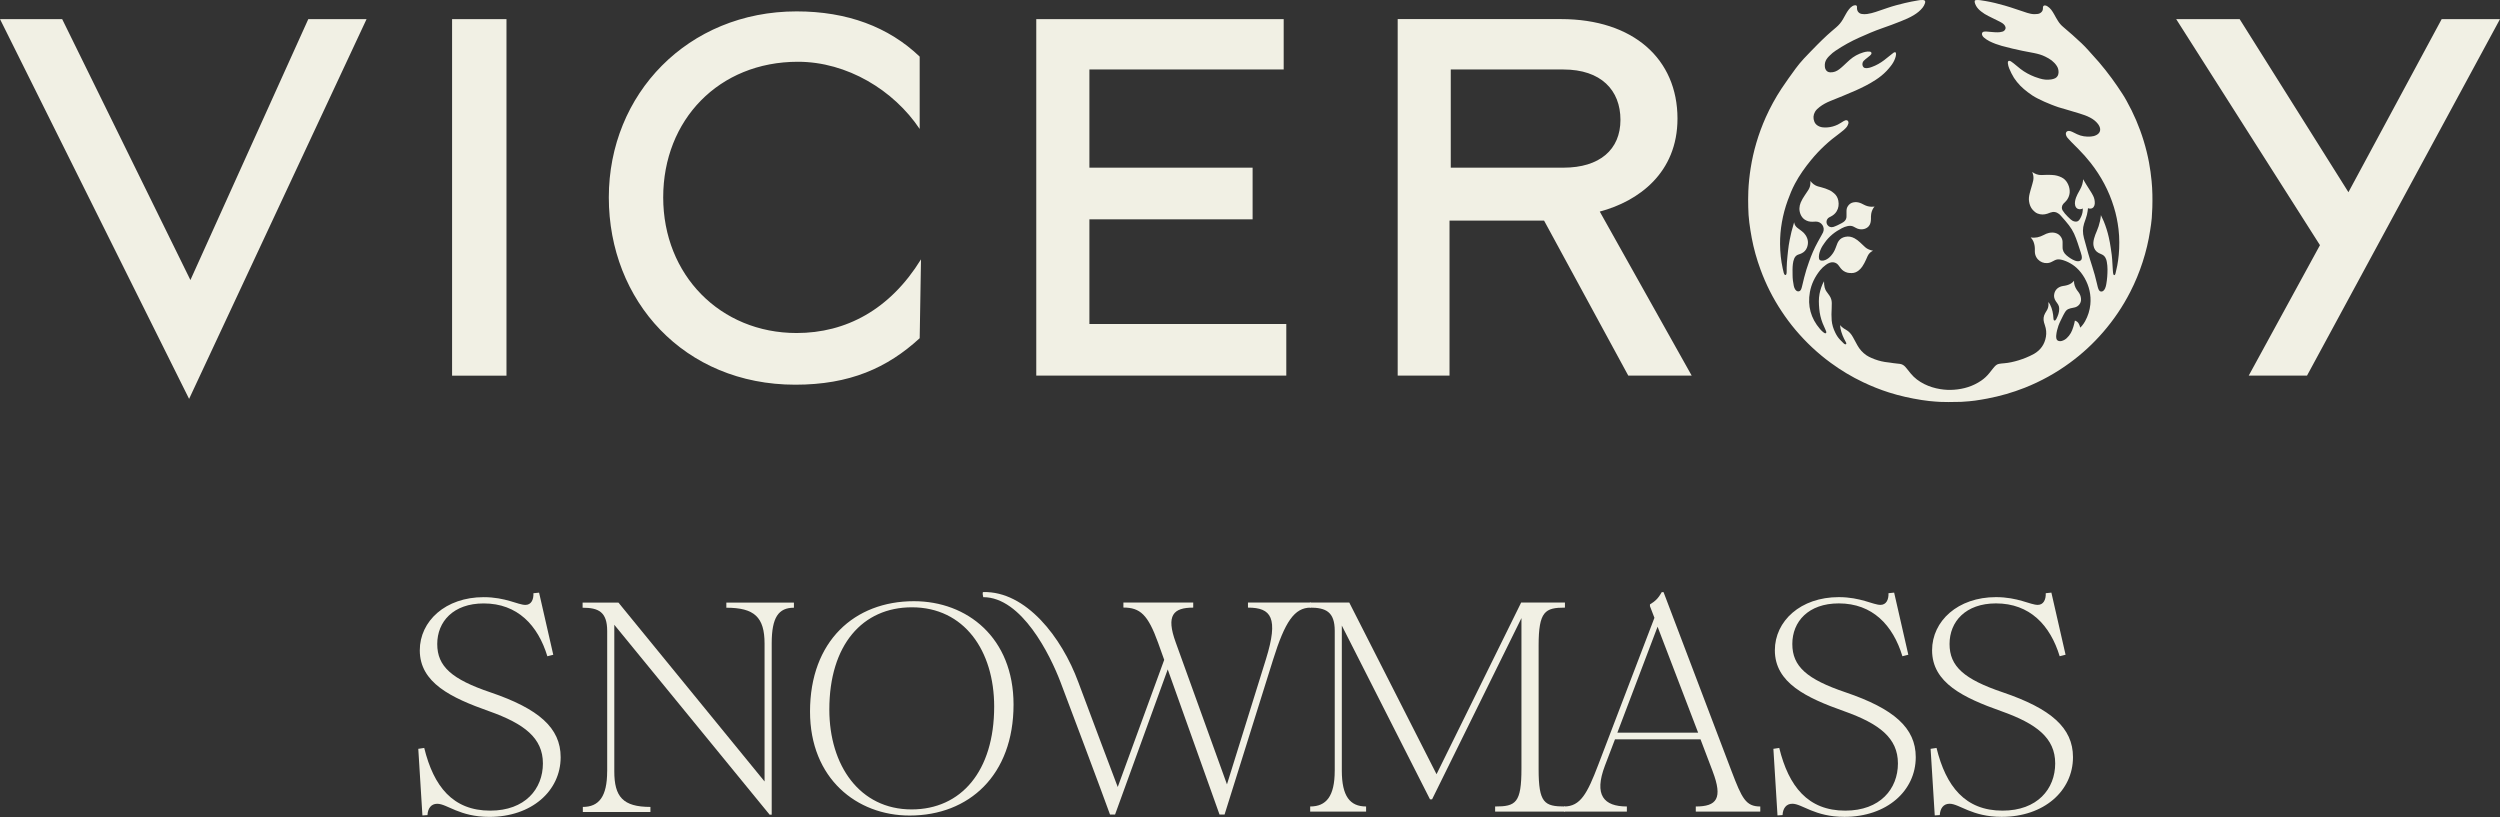
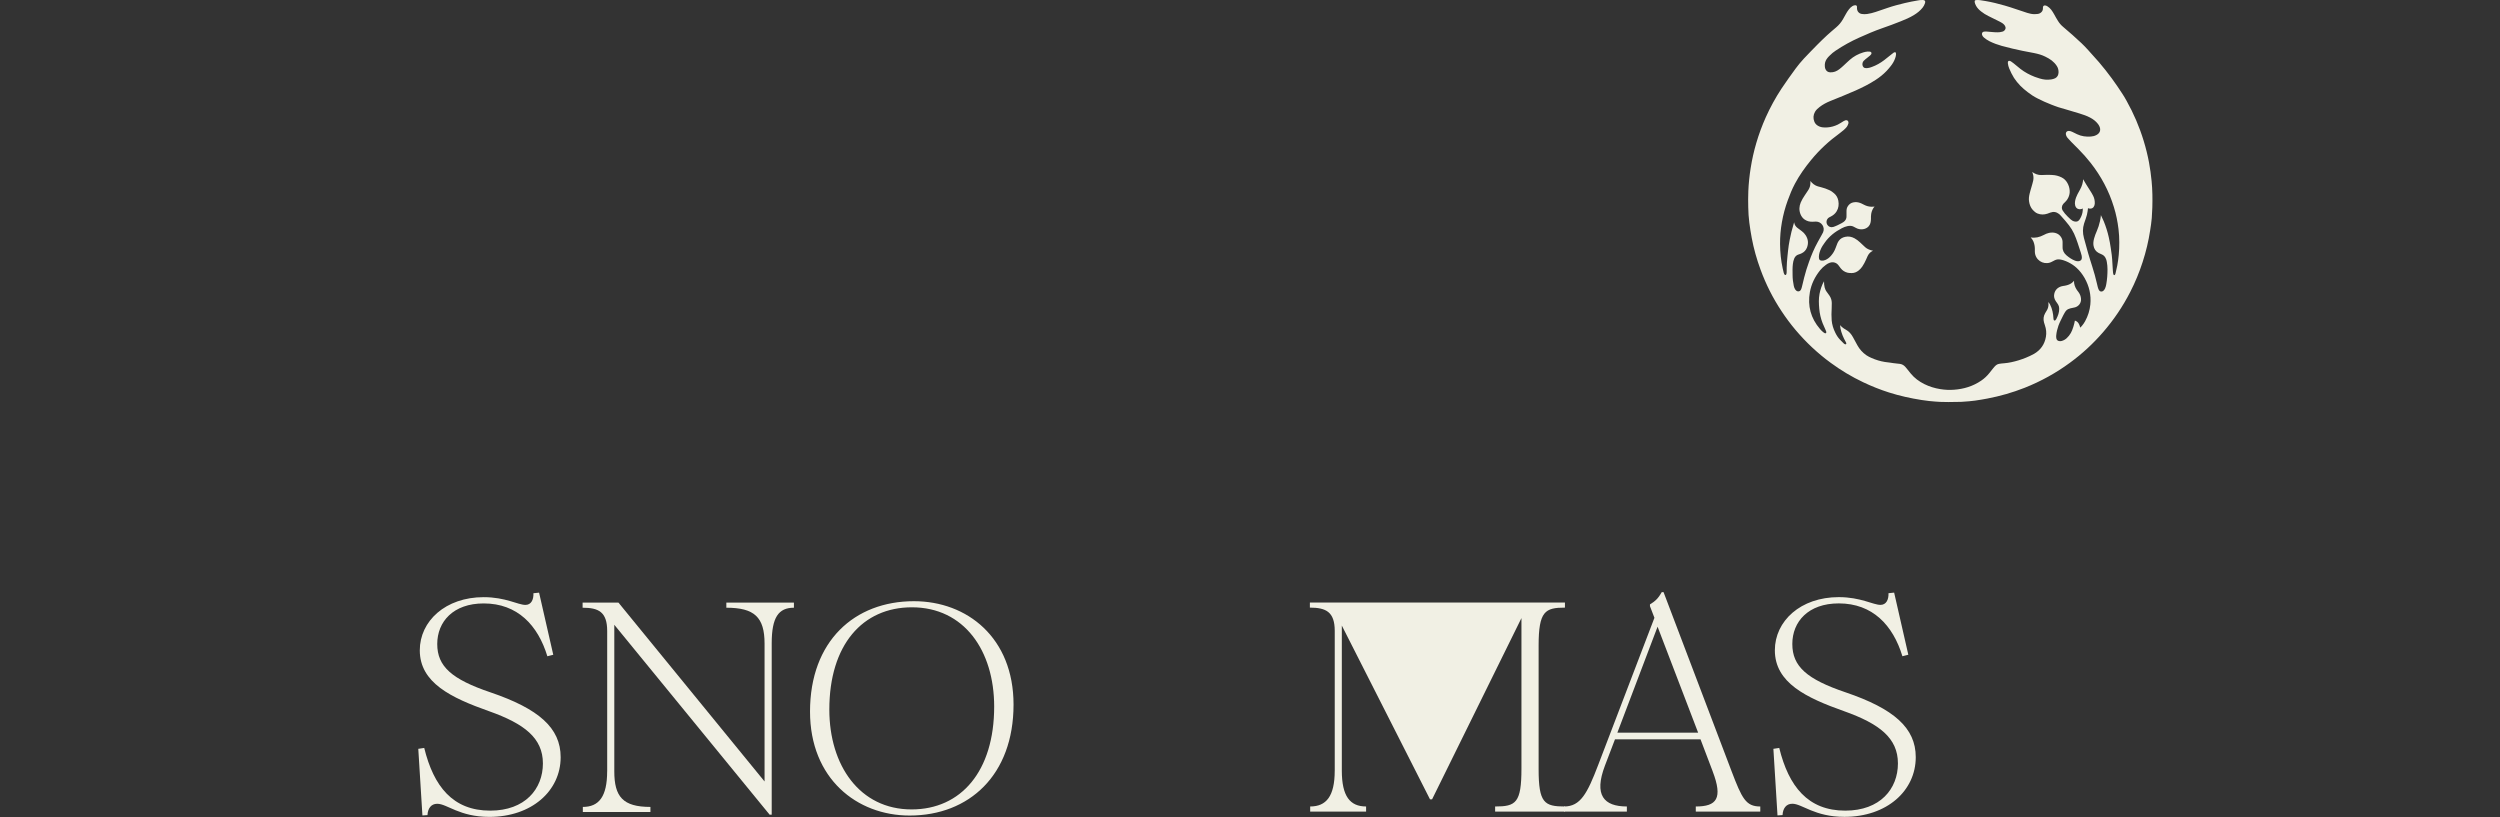
<svg xmlns="http://www.w3.org/2000/svg" width="309" height="101" viewBox="0 0 309 101" fill="none">
  <rect x="0" y="0" width="309" height="101" fill="#333333" stroke="none" />
  <path d="M51.704 92.555L52.434 92.444C53.601 97.207 55.978 100.195 60.591 100.195C64.906 100.195 67.103 97.503 67.103 94.36C67.103 91.218 64.8 89.451 60.443 87.903C55.763 86.248 51.886 84.398 51.886 80.38C51.886 76.763 55.067 73.809 59.786 73.809C62.494 73.809 64.029 74.767 64.942 74.767C65.64 74.767 65.967 74.138 65.932 73.324L66.63 73.251L68.383 80.929L67.654 81.114C66.484 77.278 63.962 74.584 59.786 74.584C56.023 74.584 54.043 76.836 54.043 79.603C54.043 82.37 55.836 83.956 60.627 85.577C66.589 87.605 69.297 89.969 69.297 93.588C69.297 97.758 65.713 100.967 60.481 100.967C56.789 100.967 55.252 99.347 54.043 99.347C53.272 99.347 52.876 99.937 52.836 100.746L52.211 100.789L51.7 92.555H51.704Z" fill="#F1F0E4" />
  <path d="M100.119 87.954C100.119 79.24 105.613 74.308 112.964 74.308C119.527 74.308 125.274 78.809 125.274 87.086C125.274 95.801 119.78 100.801 112.429 100.801C105.901 100.801 100.119 96.227 100.119 87.948V87.956V87.954ZM112.678 100.044C118.78 100.044 122.88 95.328 122.88 87.335C122.88 80.426 119.172 75.063 112.711 75.063C106.609 75.063 102.505 79.706 102.505 87.699C102.505 94.608 106.256 100.044 112.676 100.044H112.678Z" fill="#F1F0E4" />
-   <path d="M138.853 75.101V74.472H147.482V75.101C145.034 75.101 144.084 76.026 145.326 79.42L151.653 96.949L156.479 81.449C158.053 76.359 157.136 75.101 154.249 75.101V74.472H162.003V75.101C159.992 75.101 158.822 76.836 157.357 81.526L151.357 100.675H150.732L144.332 82.739L137.822 100.675H137.197C137.197 100.675 135.788 96.764 131.085 84.325C129.797 80.931 126.276 73.809 121.529 73.809C121.529 73.809 121.369 73.184 121.529 73.18C126.789 73.044 131.227 78.737 133.282 84.321C134.479 87.569 138.153 97.275 138.153 97.275L143.896 81.556L143.129 79.412C141.885 75.982 140.93 75.093 138.847 75.093L138.857 75.103L138.853 75.101Z" fill="#F1F0E4" />
-   <path d="M164.974 95.251V77.982C164.974 75.619 163.881 75.101 161.901 75.101V74.472H166.768L177.556 95.691L188.017 74.472H193.427V75.101C190.979 75.101 190.173 75.543 190.173 79.789V95.068C190.173 99.241 190.871 99.683 193.427 99.683V100.312H184.798V99.683C187.362 99.683 188.051 99.241 188.051 94.995V76.395L177.006 98.795H176.748L165.849 77.319V95.255C165.849 98.43 166.869 99.681 168.849 99.681V100.31H161.938V99.681C163.918 99.681 164.972 98.43 164.972 95.255L164.979 95.249L164.974 95.251Z" fill="#F1F0E4" />
+   <path d="M164.974 95.251V77.982C164.974 75.619 163.881 75.101 161.901 75.101V74.472H166.768L188.017 74.472H193.427V75.101C190.979 75.101 190.173 75.543 190.173 79.789V95.068C190.173 99.241 190.871 99.683 193.427 99.683V100.312H184.798V99.683C187.362 99.683 188.051 99.241 188.051 94.995V76.395L177.006 98.795H176.748L165.849 77.319V95.255C165.849 98.43 166.869 99.681 168.849 99.681V100.31H161.938V99.681C163.918 99.681 164.972 98.43 164.972 95.255L164.979 95.249L164.974 95.251Z" fill="#F1F0E4" />
  <path d="M211.682 95.324L210.183 91.379H199.612L198.373 94.626C196.983 98.278 198.227 99.681 201.081 99.681V100.31H193.328V99.681C195.338 99.681 196.182 98.097 197.535 94.553L204.487 76.361L203.935 74.923V74.702C204.633 74.294 204.998 73.89 205.395 73.186H205.615L214.025 95.33C215.307 98.685 215.78 99.683 217.571 99.683V100.312H209.599V99.683C212.195 99.683 212.964 98.685 211.682 95.33V95.324ZM209.891 90.561L204.876 77.46L199.904 90.561H209.889H209.891Z" fill="#F1F0E4" />
  <path d="M219.186 92.555L219.914 92.444C221.084 97.207 223.46 100.195 228.075 100.195C232.389 100.195 234.584 97.503 234.584 94.36C234.584 91.218 232.282 89.451 227.929 87.903C223.247 86.242 219.372 84.398 219.372 80.376C219.372 76.759 222.551 73.805 227.271 73.805C229.98 73.805 231.511 74.763 232.428 74.763C233.126 74.763 233.452 74.134 233.418 73.32L234.116 73.247L235.868 80.925L235.138 81.11C233.972 77.272 231.448 74.58 227.273 74.58C223.508 74.58 221.531 76.832 221.531 79.599C221.531 82.366 223.322 83.952 228.117 85.573C234.079 87.601 236.787 89.965 236.787 93.582C236.787 97.754 233.203 100.963 227.971 100.963C224.279 100.963 222.738 99.343 221.533 99.343C220.762 99.343 220.362 99.933 220.324 100.742L219.699 100.785L219.19 92.551V92.557L219.186 92.555Z" fill="#F1F0E4" />
-   <path d="M238.623 92.555L239.354 92.444C240.52 97.207 242.899 100.195 247.51 100.195C251.827 100.195 254.022 97.503 254.022 94.36C254.022 91.218 251.72 89.451 247.362 87.903C242.682 86.242 238.806 84.398 238.806 80.376C238.806 76.759 241.987 73.805 246.705 73.805C249.415 73.805 250.949 74.763 251.866 74.763C252.559 74.763 252.886 74.134 252.854 73.32L253.551 73.247L255.304 80.925L254.576 81.11C253.405 77.272 250.884 74.58 246.707 74.58C242.944 74.58 240.964 76.832 240.964 79.599C240.964 82.366 242.757 83.952 247.551 85.573C253.513 87.601 256.221 89.965 256.221 93.582C256.221 97.754 252.637 100.963 247.405 100.963C243.715 100.963 242.175 99.343 240.966 99.343C240.199 99.343 239.8 99.933 239.759 100.742L239.134 100.785L238.623 92.551V92.557V92.555Z" fill="#F1F0E4" />
  <path d="M75.049 95.334V77.998C75.049 75.635 73.986 75.114 72.01 75.114V74.485H76.444L94.5 96.59V79.548C94.5 76.26 93.22 75.114 89.776 75.114V74.485H98.129V75.114C96.227 75.114 95.383 76.298 95.383 79.513V100.694H95.125L75.927 77.223V95.336C75.927 98.478 76.988 99.736 80.392 99.736V100.365H72.038V99.736C74.014 99.736 75.044 98.478 75.044 95.336H75.05L75.049 95.334Z" fill="#F1F0E4" />
-   <path fill-rule="evenodd" clip-rule="evenodd" d="M308.998 2.361H301.793L290.266 23.756L276.819 2.361H268.975L286.747 30.303L277.941 46.428H285.146L309 2.361H308.998ZM209.096 46.43L197.73 26.152C202.531 24.876 207.337 21.363 207.337 14.656C207.337 7.311 201.892 2.359 192.928 2.359H172.754V46.426H179.16V27.27H190.849L201.255 46.426H209.1L209.096 46.43ZM158.664 8.589V2.361H128.083V46.428H158.986V40.044H134.65V27.11H154.822V20.722H134.65V8.589H158.666H158.664ZM113.833 32.059C109.99 38.287 104.546 41.161 98.462 41.161C89.017 41.161 81.972 33.974 81.972 24.398C81.972 14.821 88.855 7.634 98.622 7.634C104.706 7.634 110.469 11.149 113.672 15.938V6.997C109.83 3.323 104.708 1.408 98.462 1.408C85.015 1.408 75.249 11.626 75.249 24.399C75.249 37.173 84.536 47.549 98.304 47.549C105.029 47.549 109.67 45.476 113.674 41.803L113.835 32.066V32.059H113.833ZM55.877 46.43H62.601V2.361H55.877V46.428V46.43ZM45.308 2.361H38.106L23.535 34.613L7.684 2.361H0L23.373 49.302L45.308 2.361ZM200.288 14.815C200.288 18.488 197.726 20.724 193.242 20.724H179.314V8.589H193.242C197.886 8.589 200.288 11.143 200.288 14.815Z" fill="#F1F0E4" />
  <path d="M227.428 40.176C227.543 40.318 227.752 40.516 227.912 40.608C227.99 40.654 228.069 40.705 228.15 40.75C228.541 40.963 228.813 41.285 229.024 41.671C229.209 42.01 229.391 42.346 229.576 42.683C229.848 43.174 230.215 43.582 230.675 43.902C230.878 44.044 231.105 44.152 231.333 44.251C231.858 44.482 232.402 44.647 232.97 44.74C233.189 44.776 233.41 44.799 233.633 44.825C233.747 44.841 233.866 44.86 233.982 44.878C234.041 44.888 234.106 44.89 234.167 44.9C234.386 44.922 234.576 44.941 234.834 44.977C235.081 45.014 235.292 45.129 235.463 45.308C235.538 45.385 235.601 45.466 235.67 45.549C235.836 45.754 236 45.965 236.173 46.174C236.629 46.73 237.197 47.146 237.838 47.468C238.465 47.781 239.126 47.984 239.818 48.095C240.38 48.186 240.944 48.215 241.506 48.172C242.723 48.085 243.859 47.742 244.875 47.048C245.267 46.783 245.61 46.458 245.906 46.085C246.062 45.882 246.222 45.685 246.38 45.486C246.435 45.419 246.492 45.355 246.551 45.29C246.717 45.119 246.867 45.01 247.103 44.969C247.287 44.935 247.486 44.916 247.705 44.9C248.032 44.872 248.308 44.831 248.606 44.766C249.218 44.639 249.817 44.45 250.397 44.215C250.736 44.077 251.066 43.924 251.391 43.746C252.219 43.271 252.716 42.563 252.876 41.624C252.959 41.145 252.91 40.671 252.752 40.21C252.712 40.09 252.675 39.977 252.641 39.855C252.531 39.456 252.574 39.068 252.785 38.705C252.848 38.599 252.912 38.492 252.975 38.386C253.109 38.184 253.182 37.928 253.192 37.687C253.198 37.557 253.176 37.332 253.176 37.332C253.495 37.687 253.693 38.36 253.766 38.906C253.785 39.058 253.795 39.214 253.807 39.372C253.813 39.427 253.819 39.502 253.844 39.547C253.884 39.63 253.977 39.644 254.046 39.585C254.075 39.563 254.13 39.482 254.15 39.451C254.365 39.023 254.525 38.642 254.517 38.157C254.517 37.991 254.483 37.822 254.405 37.681C254.328 37.541 254.203 37.38 254.111 37.248C253.921 36.967 253.831 36.664 253.904 36.331C254.006 35.843 254.316 35.534 254.789 35.392C254.927 35.352 255.069 35.337 255.205 35.315C255.493 35.263 255.761 35.181 256.002 35.021C256.116 34.944 256.255 34.826 256.347 34.703C256.324 35.098 256.481 35.512 256.696 35.831C256.765 35.932 256.848 36.027 256.919 36.131C257.085 36.358 257.185 36.617 257.211 36.902C257.274 37.496 256.854 37.902 256.434 37.997C256.255 38.038 256.126 38.062 255.915 38.108C255.742 38.149 255.558 38.228 255.436 38.334C255.247 38.51 255.156 38.737 255.026 38.955C254.795 39.441 254.588 39.8 254.424 40.251C254.286 40.638 254.19 41.036 254.15 41.444C254.134 41.575 254.14 41.715 254.17 41.847C254.211 42.007 254.31 42.107 254.464 42.147C254.58 42.178 254.696 42.178 254.813 42.147C255.048 42.083 255.27 41.963 255.444 41.8C255.663 41.598 255.799 41.415 255.953 41.16C256.16 40.819 256.391 40.042 256.456 39.628C256.533 39.636 256.653 39.705 256.712 39.752C256.87 39.871 256.947 40.003 257.022 40.186C257.059 40.279 257.089 40.372 257.118 40.498C257.176 40.443 257.266 40.348 257.32 40.283C257.479 40.103 257.604 39.906 257.722 39.699C258.077 39.054 258.292 38.368 258.367 37.634C258.481 36.455 258.227 35.364 257.645 34.343C257.381 33.887 257.065 33.473 256.677 33.118C256.517 32.97 256.347 32.836 256.168 32.717C255.823 32.492 255.458 32.307 255.069 32.179C254.927 32.132 254.785 32.096 254.637 32.074C254.412 32.037 254.19 32.061 253.984 32.161C253.872 32.216 253.756 32.266 253.653 32.331C252.856 32.792 251.831 32.386 251.565 31.493C251.529 31.366 251.507 31.228 251.507 31.09V30.753C251.507 30.445 251.448 30.151 251.336 29.864C251.271 29.694 251.164 29.552 251.046 29.408C251.034 29.39 251.02 29.372 250.997 29.343C251.269 29.396 251.561 29.384 251.815 29.335C252.099 29.278 252.359 29.173 252.612 29.041C252.815 28.929 253.022 28.838 253.251 28.787C253.588 28.714 253.919 28.722 254.235 28.862C254.466 28.964 254.637 29.128 254.767 29.339C254.876 29.52 254.935 29.712 254.935 29.923C254.935 30.134 254.945 30.333 254.935 30.54C254.923 30.964 255.111 31.297 255.42 31.562C255.738 31.834 256.083 32.066 256.473 32.22C256.606 32.276 256.744 32.297 256.892 32.289C257.077 32.276 257.251 32.183 257.296 32.005C257.361 31.745 257.27 31.485 257.195 31.242C257.067 30.83 256.929 30.426 256.795 30.021C256.665 29.635 256.523 29.25 256.353 28.877C256.182 28.509 255.969 28.167 255.724 27.846C255.414 27.455 255.097 27.071 254.76 26.71C254.677 26.617 254.59 26.523 254.495 26.446C254.17 26.191 253.817 26.13 253.432 26.272C253.302 26.317 253.178 26.373 253.046 26.414C252.641 26.546 252.241 26.546 251.845 26.392C251.61 26.298 251.421 26.132 251.253 25.949C250.989 25.655 250.851 25.296 250.793 24.909C250.742 24.582 250.782 24.268 250.857 23.953C250.924 23.659 251.018 23.369 251.101 23.073C251.17 22.819 251.253 22.57 251.304 22.32C251.359 22.049 251.35 21.73 251.255 21.464C251.227 21.391 251.18 21.257 251.18 21.257C251.535 21.511 251.92 21.643 252.312 21.635C252.478 21.635 252.649 21.635 252.815 21.618C253.099 21.6 253.387 21.616 253.671 21.628C254.071 21.647 254.452 21.748 254.815 21.927C255.122 22.079 255.351 22.304 255.519 22.6C255.69 22.9 255.791 23.211 255.813 23.554C255.842 23.937 255.74 24.288 255.539 24.617C255.452 24.755 255.351 24.878 255.229 24.99C255.162 25.055 255.091 25.118 255.032 25.187C254.819 25.43 254.785 25.759 254.955 26.032C255.032 26.156 255.122 26.282 255.217 26.392C255.44 26.647 255.683 26.895 255.933 27.12C256.073 27.244 256.233 27.339 256.422 27.375C256.657 27.428 256.85 27.375 257.002 27.179C257.093 27.059 257.158 26.925 257.221 26.793C257.361 26.515 257.462 26.073 257.428 25.761C257.323 25.848 257.101 25.876 256.968 25.854C256.706 25.814 256.558 25.647 256.491 25.393C256.444 25.215 256.452 25.035 256.481 24.856C256.533 24.554 256.647 24.272 256.783 24C256.876 23.815 256.978 23.637 257.077 23.462C257.337 23.012 257.469 22.525 257.473 22.152C257.574 22.326 257.734 22.608 257.846 22.779C258.065 23.136 258.296 23.491 258.521 23.85C258.596 23.963 258.655 24.087 258.716 24.207C258.872 24.513 258.929 24.844 258.913 25.183C258.905 25.331 258.854 25.46 258.771 25.584C258.68 25.718 258.523 25.781 258.367 25.787C258.262 25.793 258.126 25.769 258.077 25.728C258.065 25.844 258.041 26.01 258.026 26.124C257.99 26.414 257.913 26.694 257.817 26.97C257.736 27.187 257.669 27.402 257.594 27.625C257.404 28.213 257.416 28.81 257.572 29.406C257.753 30.081 257.897 30.597 258.087 31.272C258.15 31.489 258.264 31.863 258.329 32.076C258.42 32.368 258.513 32.668 258.609 32.964C258.834 33.64 259.01 34.331 259.175 35.025C259.211 35.185 259.244 35.319 259.286 35.486C259.304 35.55 259.327 35.624 259.359 35.711C259.4 35.812 259.446 35.899 259.526 35.97C259.645 36.066 259.838 36.054 259.968 35.948C260.063 35.865 260.134 35.764 260.187 35.648C260.264 35.482 260.302 35.309 260.335 35.129C260.446 34.522 260.487 33.909 260.487 33.293C260.487 32.99 260.459 32.684 260.406 32.386C260.38 32.205 260.329 32.037 260.24 31.873C260.136 31.676 259.978 31.528 259.771 31.441C259.647 31.386 259.517 31.335 259.398 31.27C259.039 31.084 258.836 30.773 258.763 30.382C258.704 30.073 258.753 29.775 258.828 29.481C258.911 29.161 259.035 28.86 259.166 28.556C259.327 28.183 259.467 27.765 259.55 27.367C259.597 27.148 259.633 26.972 259.655 26.751C259.655 26.722 259.668 26.584 259.668 26.584C259.668 26.584 259.722 26.694 259.732 26.722C259.828 26.929 259.935 27.136 260.023 27.349C260.284 27.988 260.491 28.641 260.643 29.319C260.745 29.757 260.822 30.191 260.887 30.633C260.927 30.923 260.974 31.207 261.01 31.497C261.033 31.678 261.047 31.857 261.061 32.035C261.092 32.487 261.12 32.944 261.146 33.394C261.156 33.518 261.163 33.609 261.175 33.731C261.181 33.786 261.199 33.873 261.221 33.922C261.258 34.019 261.363 34.037 261.418 33.95C261.447 33.909 261.471 33.844 261.477 33.798C261.552 33.471 261.629 33.145 261.694 32.82C261.777 32.382 261.836 31.936 261.879 31.489C261.929 30.982 261.944 30.473 261.944 29.962C261.944 29.412 261.913 28.87 261.848 28.323C261.737 27.396 261.554 26.485 261.276 25.594C260.666 23.586 259.69 21.768 258.396 20.121C257.933 19.529 257.43 18.969 256.903 18.436C256.602 18.137 256.302 17.837 256.01 17.539C255.858 17.381 255.71 17.221 255.568 17.06C255.444 16.92 255.343 16.724 255.337 16.535C255.337 16.338 255.46 16.186 255.704 16.18C255.856 16.18 255.998 16.235 256.134 16.299C256.331 16.401 256.533 16.498 256.736 16.594C257.274 16.847 257.84 16.918 258.424 16.878C258.667 16.859 258.903 16.805 259.118 16.689C259.566 16.456 259.698 16.048 259.477 15.592C259.428 15.488 259.365 15.397 259.298 15.31C259.039 14.973 258.708 14.729 258.335 14.533C257.913 14.307 257.456 14.159 257.002 14.017C256.458 13.847 255.911 13.689 255.363 13.528C255.055 13.437 254.742 13.358 254.434 13.257C254.134 13.161 253.839 13.042 253.545 12.93C252.961 12.711 252.389 12.443 251.831 12.161C251.403 11.946 251.004 11.687 250.628 11.392C250.304 11.141 249.987 10.883 249.701 10.587C249.417 10.289 249.158 9.977 248.932 9.63C248.695 9.256 248.504 8.859 248.334 8.451C248.251 8.26 248.204 8.051 248.174 7.84C248.164 7.786 248.164 7.729 248.174 7.674C248.184 7.587 248.247 7.526 248.334 7.516C248.411 7.508 248.51 7.563 248.575 7.603C248.695 7.68 248.772 7.737 248.884 7.828C249.168 8.06 249.446 8.303 249.736 8.524C250.273 8.938 250.872 9.258 251.507 9.502C251.705 9.577 251.902 9.642 252.105 9.701C252.594 9.849 253.016 9.889 253.519 9.82C253.675 9.798 253.902 9.737 254.034 9.664C254.306 9.512 254.42 9.269 254.436 8.972C254.448 8.678 254.385 8.406 254.223 8.157C254.052 7.891 253.839 7.67 253.592 7.475C253.355 7.287 253.083 7.145 252.811 7.007C252.371 6.782 251.9 6.658 251.417 6.558C250.941 6.467 250.468 6.374 249.993 6.285C249.123 6.108 248.265 5.901 247.407 5.668C246.892 5.526 246.389 5.339 245.91 5.102C245.662 4.978 245.429 4.822 245.216 4.641C245.115 4.554 245.031 4.457 244.991 4.329C244.932 4.14 244.991 3.972 245.175 3.919C245.289 3.889 245.441 3.891 245.557 3.901C246.005 3.931 246.447 3.996 246.898 3.994C247.088 3.994 247.279 3.972 247.468 3.919C247.514 3.907 247.565 3.891 247.608 3.871C247.78 3.783 247.924 3.583 247.888 3.392C247.841 3.15 247.671 2.98 247.46 2.842C247.372 2.787 247.279 2.731 247.188 2.686C246.713 2.451 246.24 2.219 245.77 1.984C245.449 1.824 245.141 1.639 244.859 1.41C244.616 1.219 244.397 0.996 244.242 0.722C244.188 0.619 244.169 0.588 244.129 0.477C244.094 0.394 244.076 0.321 244.072 0.268C244.064 0.091 244.072 0.026 244.252 0.008C244.376 -0.004 244.591 0.002 244.711 0.018C244.965 0.049 245.178 0.085 245.431 0.132C246.22 0.266 246.995 0.463 247.764 0.682C248.249 0.814 248.721 0.98 249.2 1.138C249.659 1.288 250.113 1.446 250.576 1.595C250.866 1.686 251.166 1.751 251.468 1.751C251.616 1.751 251.752 1.741 251.9 1.72C252.04 1.698 252.148 1.637 252.249 1.562C252.407 1.442 252.495 1.284 252.503 1.083C252.503 1.024 252.503 0.96 252.509 0.899C252.527 0.732 252.62 0.661 252.787 0.674C252.888 0.684 252.973 0.726 253.06 0.779C253.241 0.893 253.397 1.035 253.527 1.201C253.669 1.382 253.783 1.578 253.9 1.781C254.048 2.051 254.192 2.317 254.357 2.572C254.535 2.866 254.76 3.122 255.026 3.341C255.789 3.986 256.542 4.647 257.268 5.335C257.552 5.601 257.824 5.887 258.085 6.177C258.542 6.68 258.994 7.181 259.438 7.69C260 8.339 260.52 9.021 261.031 9.707C261.497 10.328 261.919 10.981 262.347 11.626C262.52 11.887 262.678 12.163 262.834 12.441C263.723 14.024 264.431 15.679 264.96 17.413C265.23 18.294 265.449 19.186 265.619 20.087C265.761 20.85 265.867 21.618 265.94 22.393C266.045 23.483 266.06 24.572 266.027 25.669C266.015 26.098 265.991 26.523 265.958 26.953C265.922 27.459 265.834 27.966 265.761 28.465C265.558 29.796 265.248 31.098 264.834 32.376C264.42 33.658 263.909 34.895 263.295 36.09C262.378 37.881 261.26 39.533 259.947 41.05C258.728 42.458 257.367 43.722 255.862 44.823C254.128 46.099 252.253 47.136 250.253 47.929C248.752 48.521 247.212 48.963 245.622 49.264C245.123 49.355 244.62 49.448 244.119 49.515C243.881 49.55 243.634 49.578 243.396 49.596C243.07 49.623 242.824 49.645 242.411 49.669C241.877 49.688 241.344 49.692 240.81 49.692C240.473 49.692 240.137 49.681 239.8 49.673C239.597 49.667 239.39 49.651 239.189 49.633C238.936 49.614 238.682 49.592 238.431 49.564C238.122 49.527 237.812 49.491 237.504 49.44C236.142 49.225 234.799 48.931 233.483 48.511C232.387 48.162 231.318 47.736 230.278 47.239C228.868 46.57 227.531 45.768 226.271 44.841C225.462 44.253 224.697 43.61 223.965 42.928C223.243 42.251 222.567 41.533 221.928 40.78C221.31 40.048 220.74 39.279 220.212 38.482C219.137 36.863 218.269 35.147 217.603 33.325C217.133 32.049 216.766 30.747 216.516 29.416C216.396 28.781 216.297 28.142 216.214 27.503C216.137 26.887 216.094 26.268 216.084 25.645C216.072 24.959 216.06 24.278 216.094 23.598C216.135 22.659 216.232 21.73 216.378 20.801C216.544 19.742 216.778 18.701 217.078 17.677C217.396 16.59 217.788 15.531 218.25 14.496C218.806 13.259 219.457 12.07 220.202 10.94C220.474 10.53 220.752 10.125 221.036 9.727C221.665 8.847 222.218 8.041 222.955 7.248C223.47 6.688 224.087 6.078 224.612 5.534C225.004 5.13 225.417 4.745 225.831 4.355C226.19 4.025 226.57 3.708 226.941 3.39C227.29 3.096 227.58 2.751 227.805 2.349C227.917 2.154 228.02 1.958 228.132 1.765C228.247 1.558 228.367 1.355 228.515 1.173C228.641 1.012 228.771 0.872 228.947 0.763C229.042 0.704 229.172 0.647 229.292 0.647C229.422 0.647 229.495 0.686 229.523 0.809C229.535 0.864 229.523 0.951 229.523 1.006C229.523 1.162 229.57 1.355 229.679 1.481C229.801 1.619 229.915 1.684 230.091 1.722C230.316 1.767 230.55 1.759 230.785 1.73C231.144 1.684 231.489 1.582 231.832 1.475C232.318 1.313 232.807 1.144 233.294 0.978C233.998 0.736 234.72 0.548 235.442 0.375C235.98 0.246 236.52 0.144 237.067 0.051C237.252 0.02 237.406 -0.008 237.611 0.002C237.688 0.002 237.733 0.004 237.798 0.024C237.879 0.045 237.95 0.108 237.956 0.215C237.956 0.292 237.946 0.349 237.921 0.418C237.856 0.617 237.755 0.791 237.629 0.953C237.335 1.321 236.97 1.611 236.57 1.854C236.049 2.179 235.489 2.41 234.927 2.635C234.158 2.941 233.388 3.23 232.609 3.497C231.655 3.828 230.74 4.228 229.821 4.639C228.791 5.096 227.811 5.641 226.876 6.268C226.622 6.439 226.385 6.627 226.172 6.848C226.077 6.944 225.975 7.037 225.892 7.143C225.679 7.404 225.563 7.658 225.545 7.995C225.537 8.163 225.555 8.38 225.622 8.536C225.738 8.796 225.933 8.928 226.219 8.942C226.681 8.954 226.996 8.808 227.322 8.569C227.499 8.439 227.659 8.291 227.819 8.149C228.097 7.901 228.357 7.634 228.639 7.39C229.124 6.966 229.673 6.668 230.29 6.481C230.479 6.427 230.627 6.386 230.846 6.372C230.947 6.366 231.049 6.372 231.136 6.384C231.306 6.418 231.367 6.56 231.276 6.708C231.237 6.763 231.193 6.818 231.142 6.859C231.036 6.952 230.923 7.039 230.811 7.13C230.724 7.199 230.633 7.264 230.55 7.337C230.391 7.467 230.262 7.585 230.209 7.788C230.178 7.909 230.191 8.053 230.237 8.171C230.274 8.266 230.375 8.366 230.47 8.396C230.574 8.427 230.712 8.427 230.84 8.415C231.049 8.392 231.17 8.341 231.367 8.273C231.915 8.076 232.416 7.788 232.876 7.439C233.201 7.195 233.485 6.952 233.803 6.704C233.881 6.646 233.982 6.564 234.059 6.506C234.096 6.483 234.128 6.465 234.171 6.457C234.238 6.441 234.313 6.465 234.337 6.548C234.349 6.617 234.355 6.678 234.349 6.753C234.337 6.928 234.276 7.106 234.217 7.268C234.093 7.603 233.907 7.903 233.686 8.181C233.525 8.38 233.365 8.577 233.189 8.761C232.779 9.191 232.319 9.559 231.822 9.879C231.045 10.386 230.219 10.8 229.373 11.179C228.33 11.642 227.271 12.062 226.213 12.49C225.752 12.678 225.312 12.91 224.916 13.214C224.693 13.383 224.484 13.567 224.338 13.815C224.119 14.206 224.083 14.612 224.253 15.034C224.33 15.232 224.46 15.387 224.634 15.504C224.829 15.634 225.044 15.711 225.273 15.738C225.472 15.766 225.669 15.76 225.868 15.748C226.318 15.717 226.746 15.592 227.152 15.399C227.28 15.34 227.399 15.261 227.525 15.186C227.649 15.113 227.762 15.03 227.888 14.961C227.963 14.92 228.018 14.892 228.101 14.867C228.213 14.841 228.414 14.867 228.456 15.048C228.503 15.222 228.44 15.36 228.345 15.551C228.249 15.736 228.032 15.944 227.876 16.078C227.724 16.208 227.57 16.332 227.409 16.452C226.079 17.417 224.878 18.517 223.839 19.793C223.089 20.706 222.407 21.665 221.851 22.712C221.502 23.371 221.22 24.061 220.967 24.763C220.646 25.645 220.403 26.546 220.242 27.473C220.084 28.361 220.011 29.256 220.015 30.161C220.025 31.181 220.127 32.195 220.344 33.191C220.38 33.368 220.421 33.54 220.468 33.717C220.492 33.794 220.522 33.869 220.569 33.934C220.634 34.029 220.737 34.011 220.784 33.905C220.825 33.812 220.831 33.711 220.831 33.615C220.831 33.437 220.831 33.256 220.835 33.078C220.853 32.627 220.871 32.171 220.926 31.719C220.961 31.481 220.979 31.238 221.001 30.996C221.048 30.54 221.121 30.086 221.208 29.635C221.332 28.982 221.492 28.339 221.687 27.704C221.695 27.666 221.754 27.473 221.754 27.473C221.792 27.808 221.989 28.035 222.155 28.16C222.34 28.3 222.523 28.438 222.707 28.574C222.888 28.708 223.044 28.869 223.168 29.059C223.494 29.55 223.551 30.076 223.334 30.619C223.21 30.927 222.989 31.161 222.685 31.307C222.571 31.364 222.448 31.412 222.322 31.447C222.05 31.524 221.875 31.702 221.766 31.956C221.673 32.169 221.632 32.394 221.6 32.623C221.541 33.086 221.559 33.552 221.563 34.017C221.565 34.459 221.622 34.897 221.711 35.329C221.738 35.471 221.788 35.601 221.861 35.731C221.908 35.814 221.967 35.881 222.042 35.94C222.155 36.033 222.352 36.045 222.476 35.95C222.557 35.891 222.6 35.808 222.638 35.713C222.665 35.638 222.693 35.561 222.711 35.482C222.807 35.09 222.9 34.697 222.995 34.307C223.158 33.65 223.364 33.005 223.592 32.37C223.89 31.528 224.239 30.702 224.671 29.921C224.837 29.623 225.001 29.323 225.168 29.025C225.225 28.921 225.29 28.818 225.334 28.712C225.604 28.085 225.137 27.388 224.456 27.388C224.318 27.388 224.184 27.4 224.046 27.406C223.681 27.424 223.344 27.337 223.042 27.128C222.805 26.962 222.646 26.732 222.539 26.471C222.348 25.986 222.372 25.499 222.573 25.02C222.703 24.718 222.871 24.436 223.054 24.164C223.198 23.951 223.342 23.742 223.478 23.529C223.612 23.331 223.709 23.105 223.744 22.872C223.754 22.797 223.78 22.56 223.768 22.369C223.975 22.667 224.342 22.943 224.693 23.036C224.833 23.073 224.971 23.109 225.107 23.146C225.444 23.233 225.77 23.345 226.089 23.493C226.32 23.594 226.521 23.74 226.705 23.903C226.983 24.14 227.148 24.448 227.219 24.809C227.302 25.276 227.255 25.712 227.006 26.122C226.835 26.402 226.6 26.603 226.31 26.751C226.227 26.791 226.142 26.832 226.062 26.881C225.75 27.083 225.663 27.493 225.866 27.797C226.026 28.033 226.294 28.146 226.618 28.045C226.795 27.99 226.965 27.907 227.136 27.832C227.296 27.759 227.462 27.676 227.616 27.588C227.925 27.412 228.123 27.28 228.211 26.939C228.229 26.872 228.229 26.666 228.229 26.59V26.035C228.231 25.751 228.343 25.507 228.541 25.3C228.738 25.095 228.982 25.01 229.257 24.988C229.547 24.965 229.823 25.032 230.085 25.154C230.197 25.203 230.304 25.264 230.416 25.32C230.696 25.469 230.996 25.54 231.308 25.554C231.521 25.564 231.7 25.523 231.7 25.523C231.475 25.761 231.335 26.108 231.28 26.43C231.243 26.643 231.249 26.85 231.249 27.061C231.249 27.4 231.18 27.755 230.943 27.998C230.576 28.382 229.909 28.465 229.375 28.16C229.288 28.108 229.203 28.067 229.113 28.02C228.87 27.891 228.616 27.891 228.353 27.948C228.109 27.996 227.88 28.09 227.659 28.203C227.245 28.42 226.85 28.664 226.488 28.964C226.125 29.266 225.801 29.609 225.533 29.998C225.367 30.236 225.192 30.473 225.072 30.745C224.93 31.061 224.819 31.392 224.813 31.747C224.813 31.806 224.813 31.871 224.829 31.932C224.855 32.098 224.943 32.185 225.109 32.209C225.279 32.232 225.44 32.209 225.6 32.141C225.888 32.021 226.121 31.832 226.322 31.597C226.57 31.313 226.756 30.996 226.884 30.641C226.949 30.461 227.014 30.276 227.089 30.104C227.138 29.988 227.192 29.879 227.267 29.777C227.462 29.495 227.742 29.343 228.067 29.274C228.472 29.181 228.854 29.256 229.219 29.453C229.47 29.591 229.698 29.765 229.905 29.962C230.113 30.161 230.326 30.363 230.544 30.56C230.777 30.777 231.172 30.933 231.509 30.99C231.509 30.99 231.444 31.021 231.414 31.037C231.154 31.169 230.961 31.394 230.836 31.654C230.769 31.792 230.71 31.938 230.649 32.076C230.515 32.376 230.367 32.67 230.178 32.946C230.055 33.126 229.907 33.287 229.738 33.425C229.491 33.627 229.207 33.749 228.886 33.749C228.71 33.749 228.539 33.749 228.371 33.709C228.024 33.625 227.74 33.445 227.521 33.171C227.42 33.047 227.33 32.911 227.231 32.784C227.089 32.593 226.896 32.475 226.661 32.429C226.501 32.398 226.34 32.416 226.182 32.467C226.004 32.522 225.843 32.617 225.691 32.729C225.413 32.926 225.172 33.149 224.959 33.414C224.324 34.21 223.882 35.102 223.703 36.102C223.395 37.812 223.817 39.344 224.951 40.663C225.075 40.811 225.202 40.934 225.35 41.058C225.434 41.131 225.592 41.237 225.681 41.182C225.75 41.135 225.734 41.024 225.716 40.959C225.687 40.876 225.657 40.817 225.622 40.74C225.509 40.474 225.379 40.212 225.273 39.94C225.048 39.362 224.91 38.766 224.859 38.149C224.805 37.532 224.776 36.936 224.894 36.321C224.985 35.834 225.184 35.204 225.45 34.764C225.44 34.995 225.476 35.325 225.523 35.514C225.574 35.723 225.665 35.924 225.801 36.096C225.91 36.238 226.016 36.384 226.117 36.534C226.306 36.806 226.405 37.115 226.407 37.445C226.407 37.662 226.407 37.883 226.395 38.1C226.367 38.597 226.355 39.094 226.395 39.591C226.442 40.125 226.598 40.626 226.833 41.103C226.989 41.427 227.174 41.723 227.424 41.983C227.574 42.139 227.726 42.295 227.882 42.444C227.923 42.484 227.983 42.527 228.04 42.549C228.128 42.58 228.207 42.539 228.207 42.462C228.207 42.379 228.154 42.302 228.123 42.243C228.059 42.119 227.99 41.989 227.925 41.865C227.677 41.374 227.45 40.695 227.434 40.176V40.182L227.428 40.176Z" fill="#F1F0E4" />
</svg>